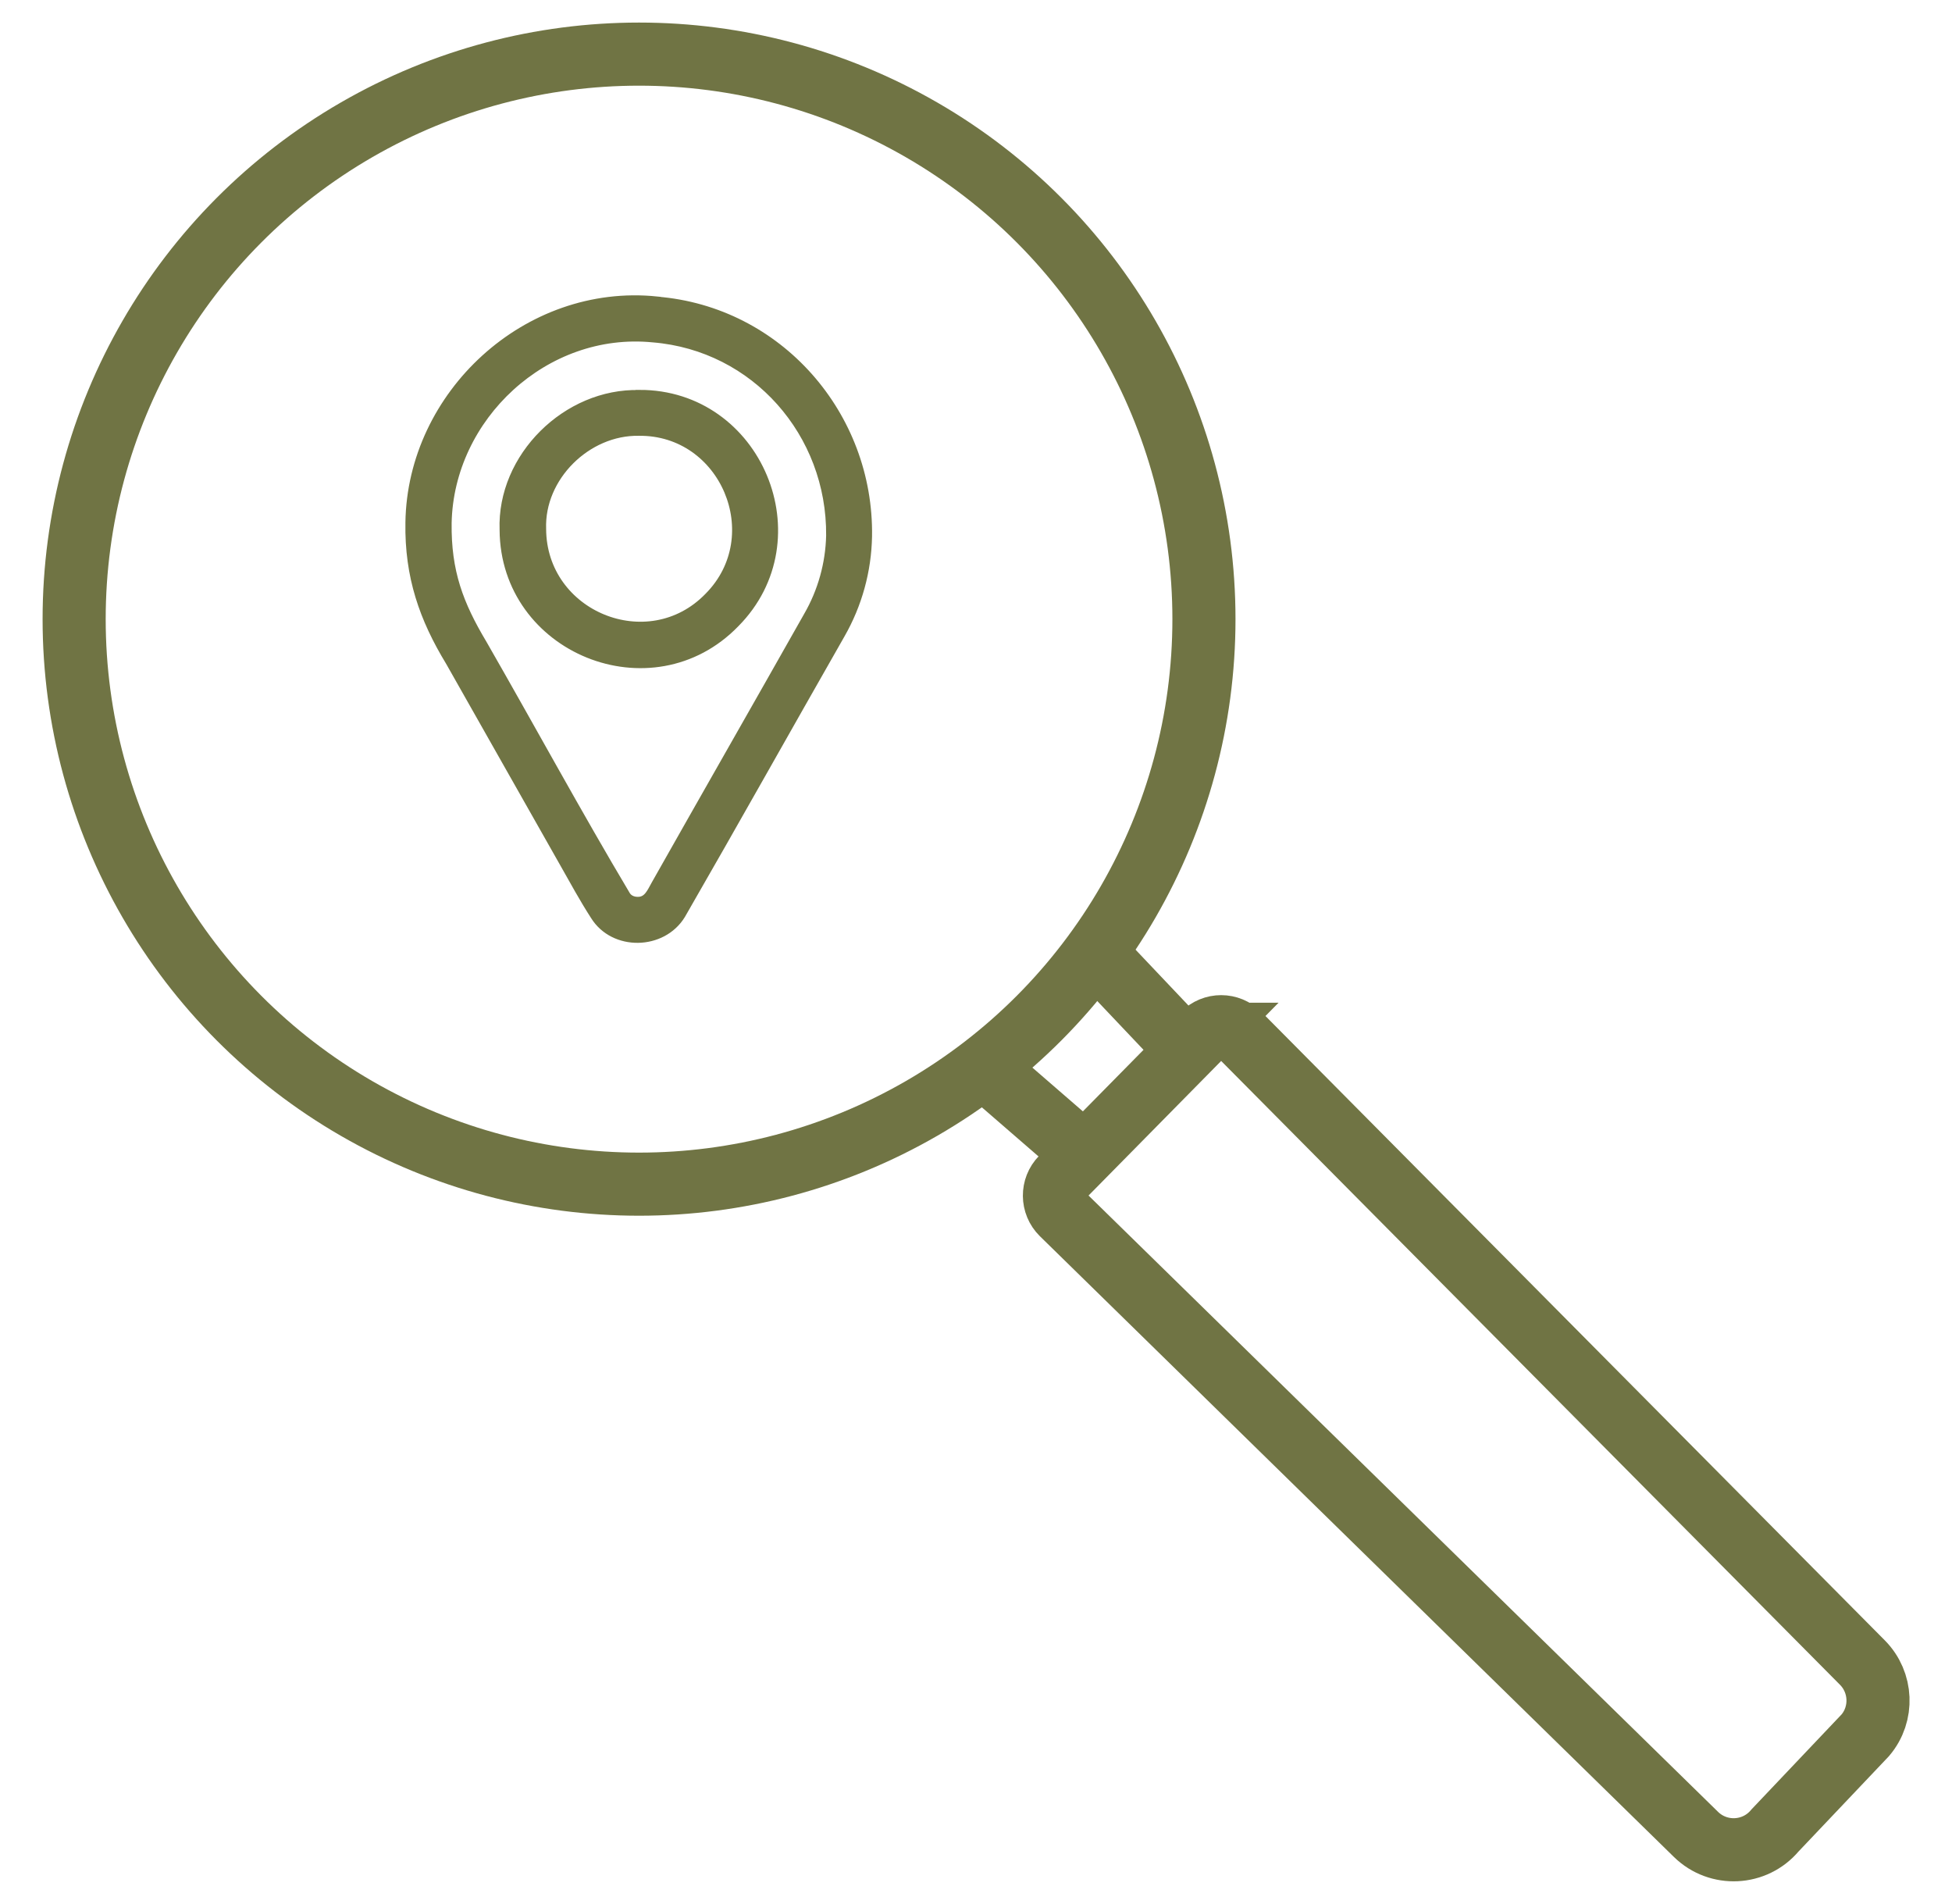
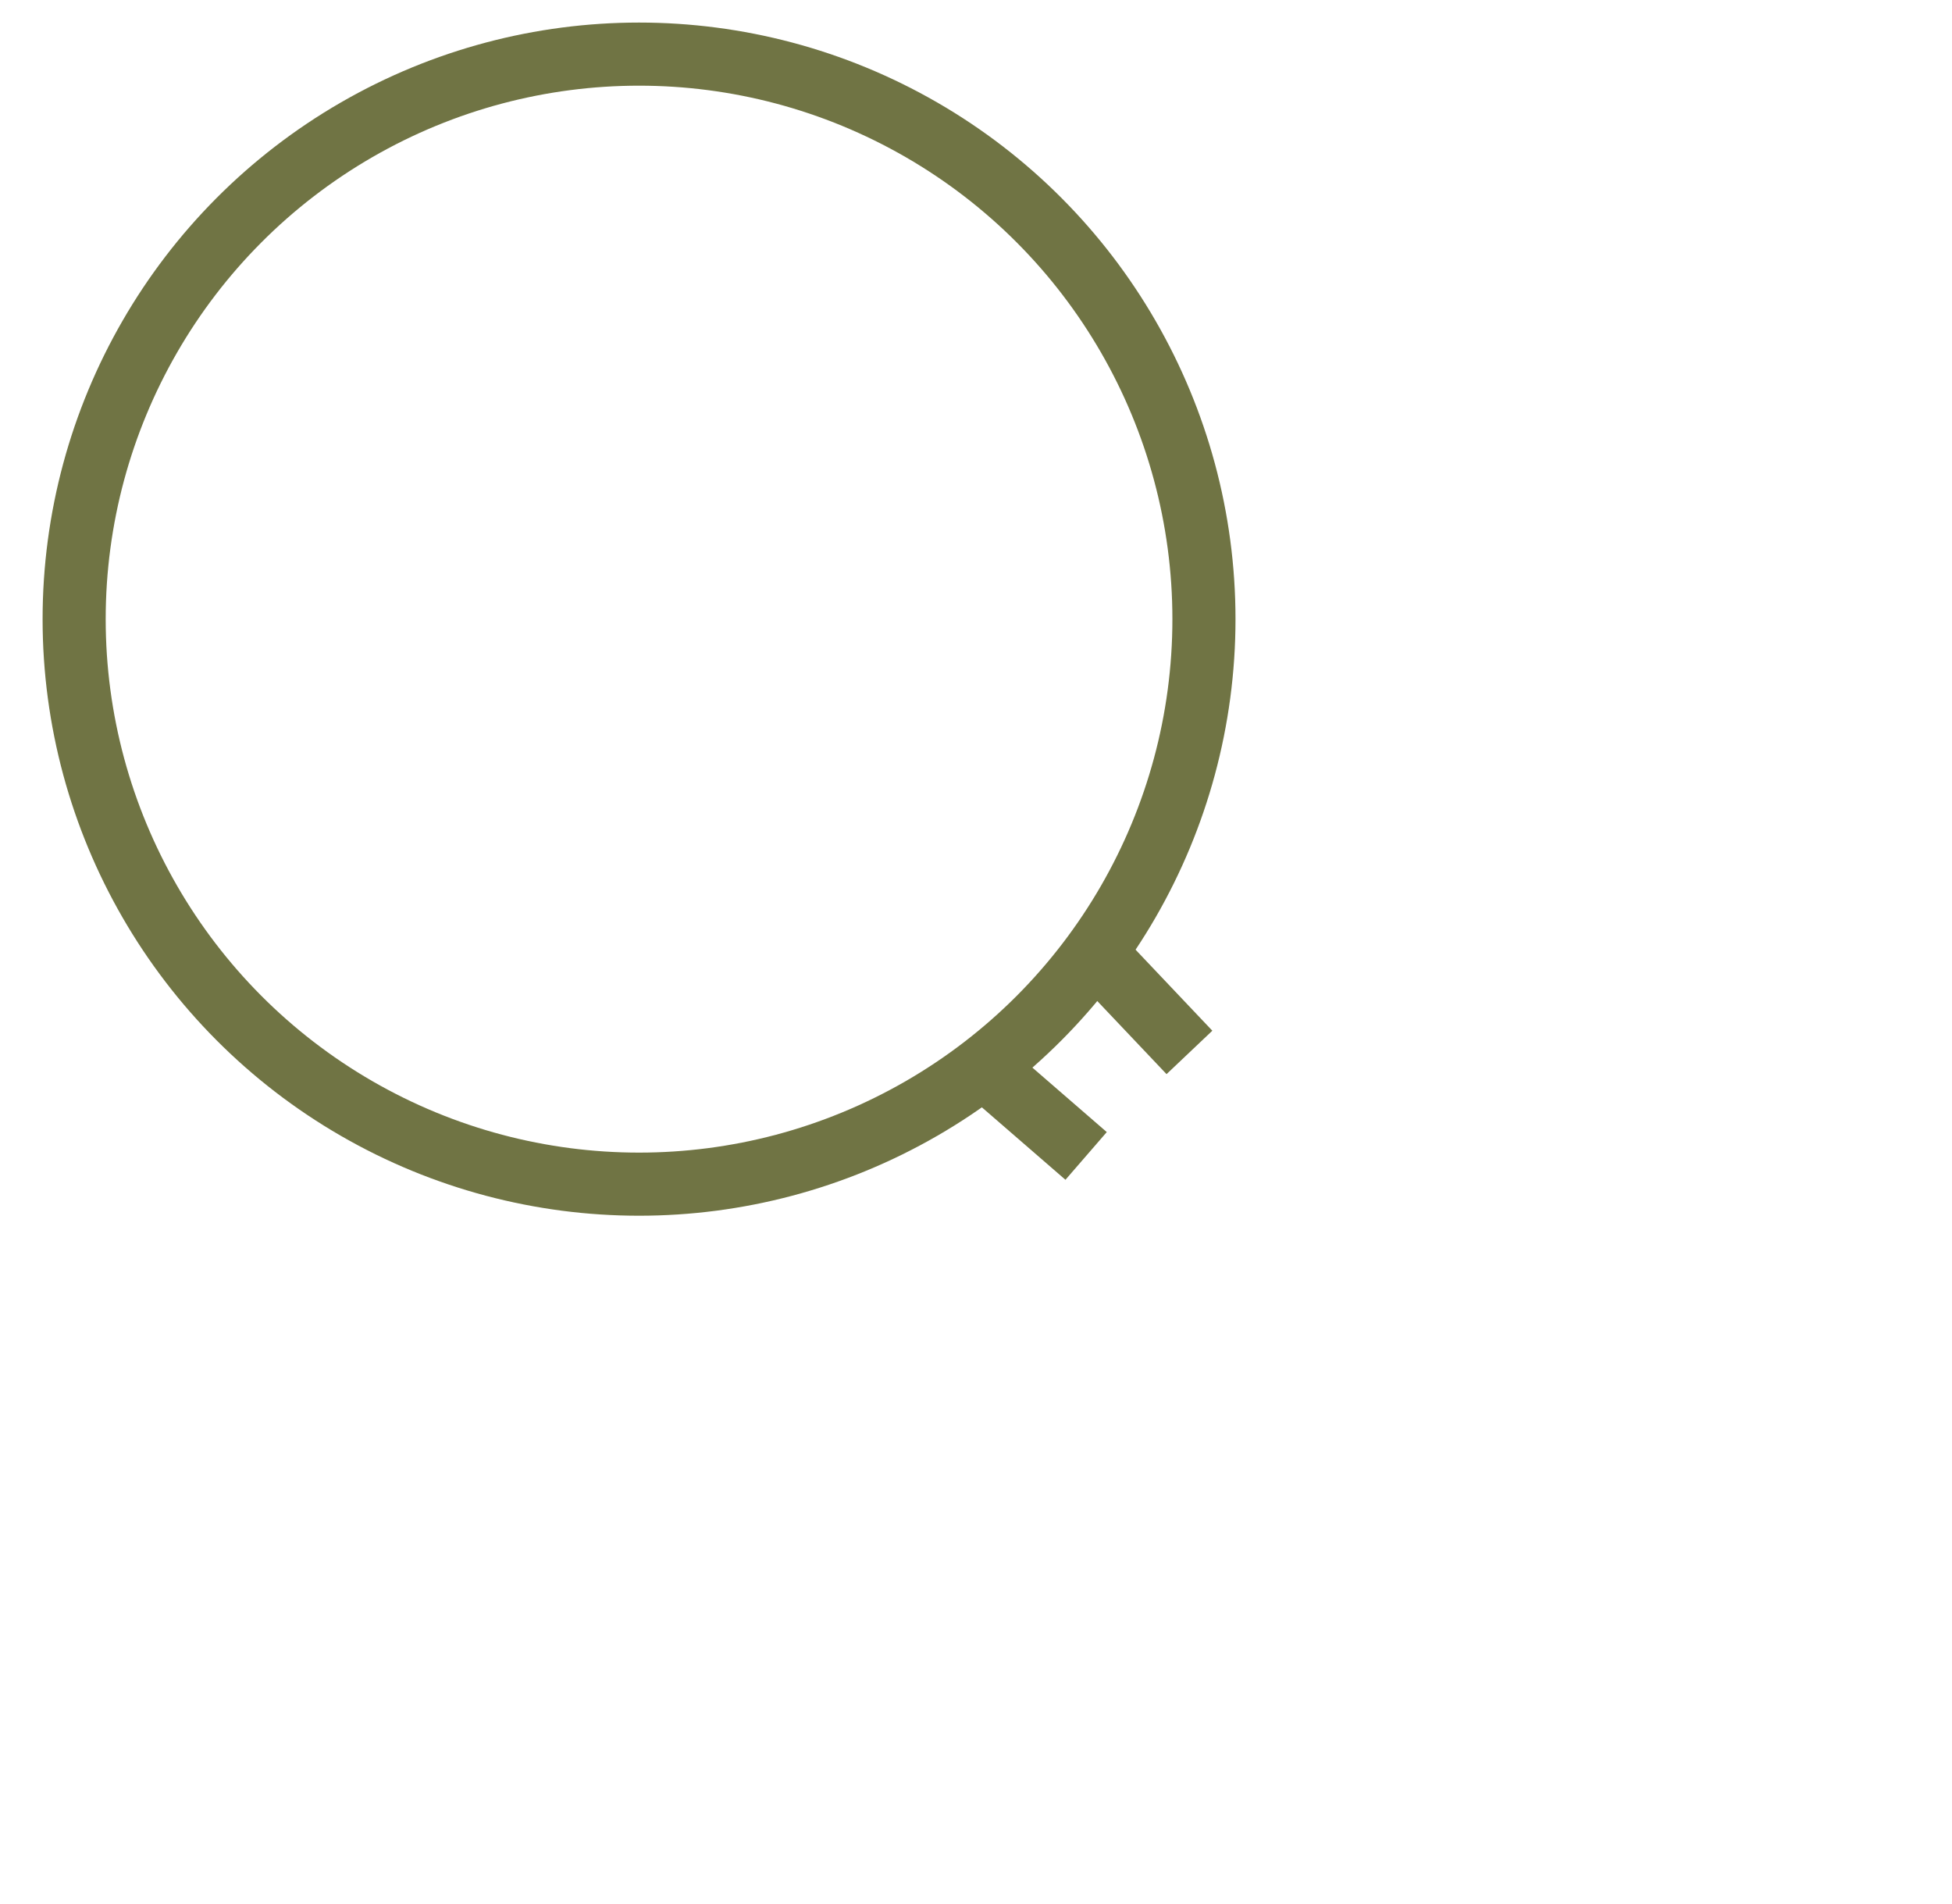
<svg xmlns="http://www.w3.org/2000/svg" id="Layer_1" viewBox="0 0 123.74 120.66">
  <defs>
    <style>.cls-1{fill:#707444;stroke-width:.5px;}.cls-1,.cls-2{stroke:#707444;stroke-miterlimit:10;}.cls-2{fill:none;stroke-width:4px;}</style>
  </defs>
  <circle class="cls-2" cx="40.51" cy="39.24" r="35.81" />
  <g>
-     <path class="cls-1" d="m41.64,19.04c-8.25-.85-15.57,5.96-15.69,14.07-.06,3.44.89,6.11,2.55,8.84,2.49,4.41,4.93,8.69,7.24,12.78.63,1.11,1.23,2.22,1.94,3.32,1.23,1.98,4.31,1.92,5.52-.06,3.4-5.9,6.73-11.85,10.11-17.77,1.09-1.9,1.68-4.04,1.72-6.23.12-7.68-5.66-14.32-13.39-14.94h0Zm10.98,14.9c-.04,1.78-.53,3.54-1.42,5.08-3.21,5.68-6.45,11.34-9.66,17.02-.28.49-.49,1.07-1.13,1.05-.14,0-.49-.04-.69-.34-3.11-5.22-5.92-10.41-9.1-15.95-1.5-2.51-2.28-4.57-2.24-7.66.14-6.71,6.17-12.37,13.02-11.69,6.47.53,11.28,6.01,11.22,12.5h0Z" />
-     <path class="cls-1" d="m40.53,24.97c-4.61-.12-8.78,3.98-8.61,8.61.04,7.6,9.4,11.4,14.7,5.94,5.3-5.34,1.44-14.58-6.09-14.56h0Zm4.37,12.84c-3.8,3.92-10.51,1.17-10.53-4.29-.12-3.28,2.85-6.21,6.13-6.15,5.4-.06,8.21,6.59,4.41,10.43h0Z" />
-   </g>
+     </g>
  <path class="cls-2" d="m68.85,73.26l-6.51-5.64" />
  <path class="cls-2" d="m69.41,60.38l5.99,6.32" />
-   <path class="cls-2" d="m76.27,65.55c.63-.64,1.65-.64,2.28,0l39.51,39.82c1.24,1.25,1.33,3.25.19,4.6l-5.73,6.04c-1.28,1.53-3.59,1.64-5.01.25l-40.19-39.34c-.63-.62-.64-1.64-.02-2.27l8.97-9.1Z" />
</svg>